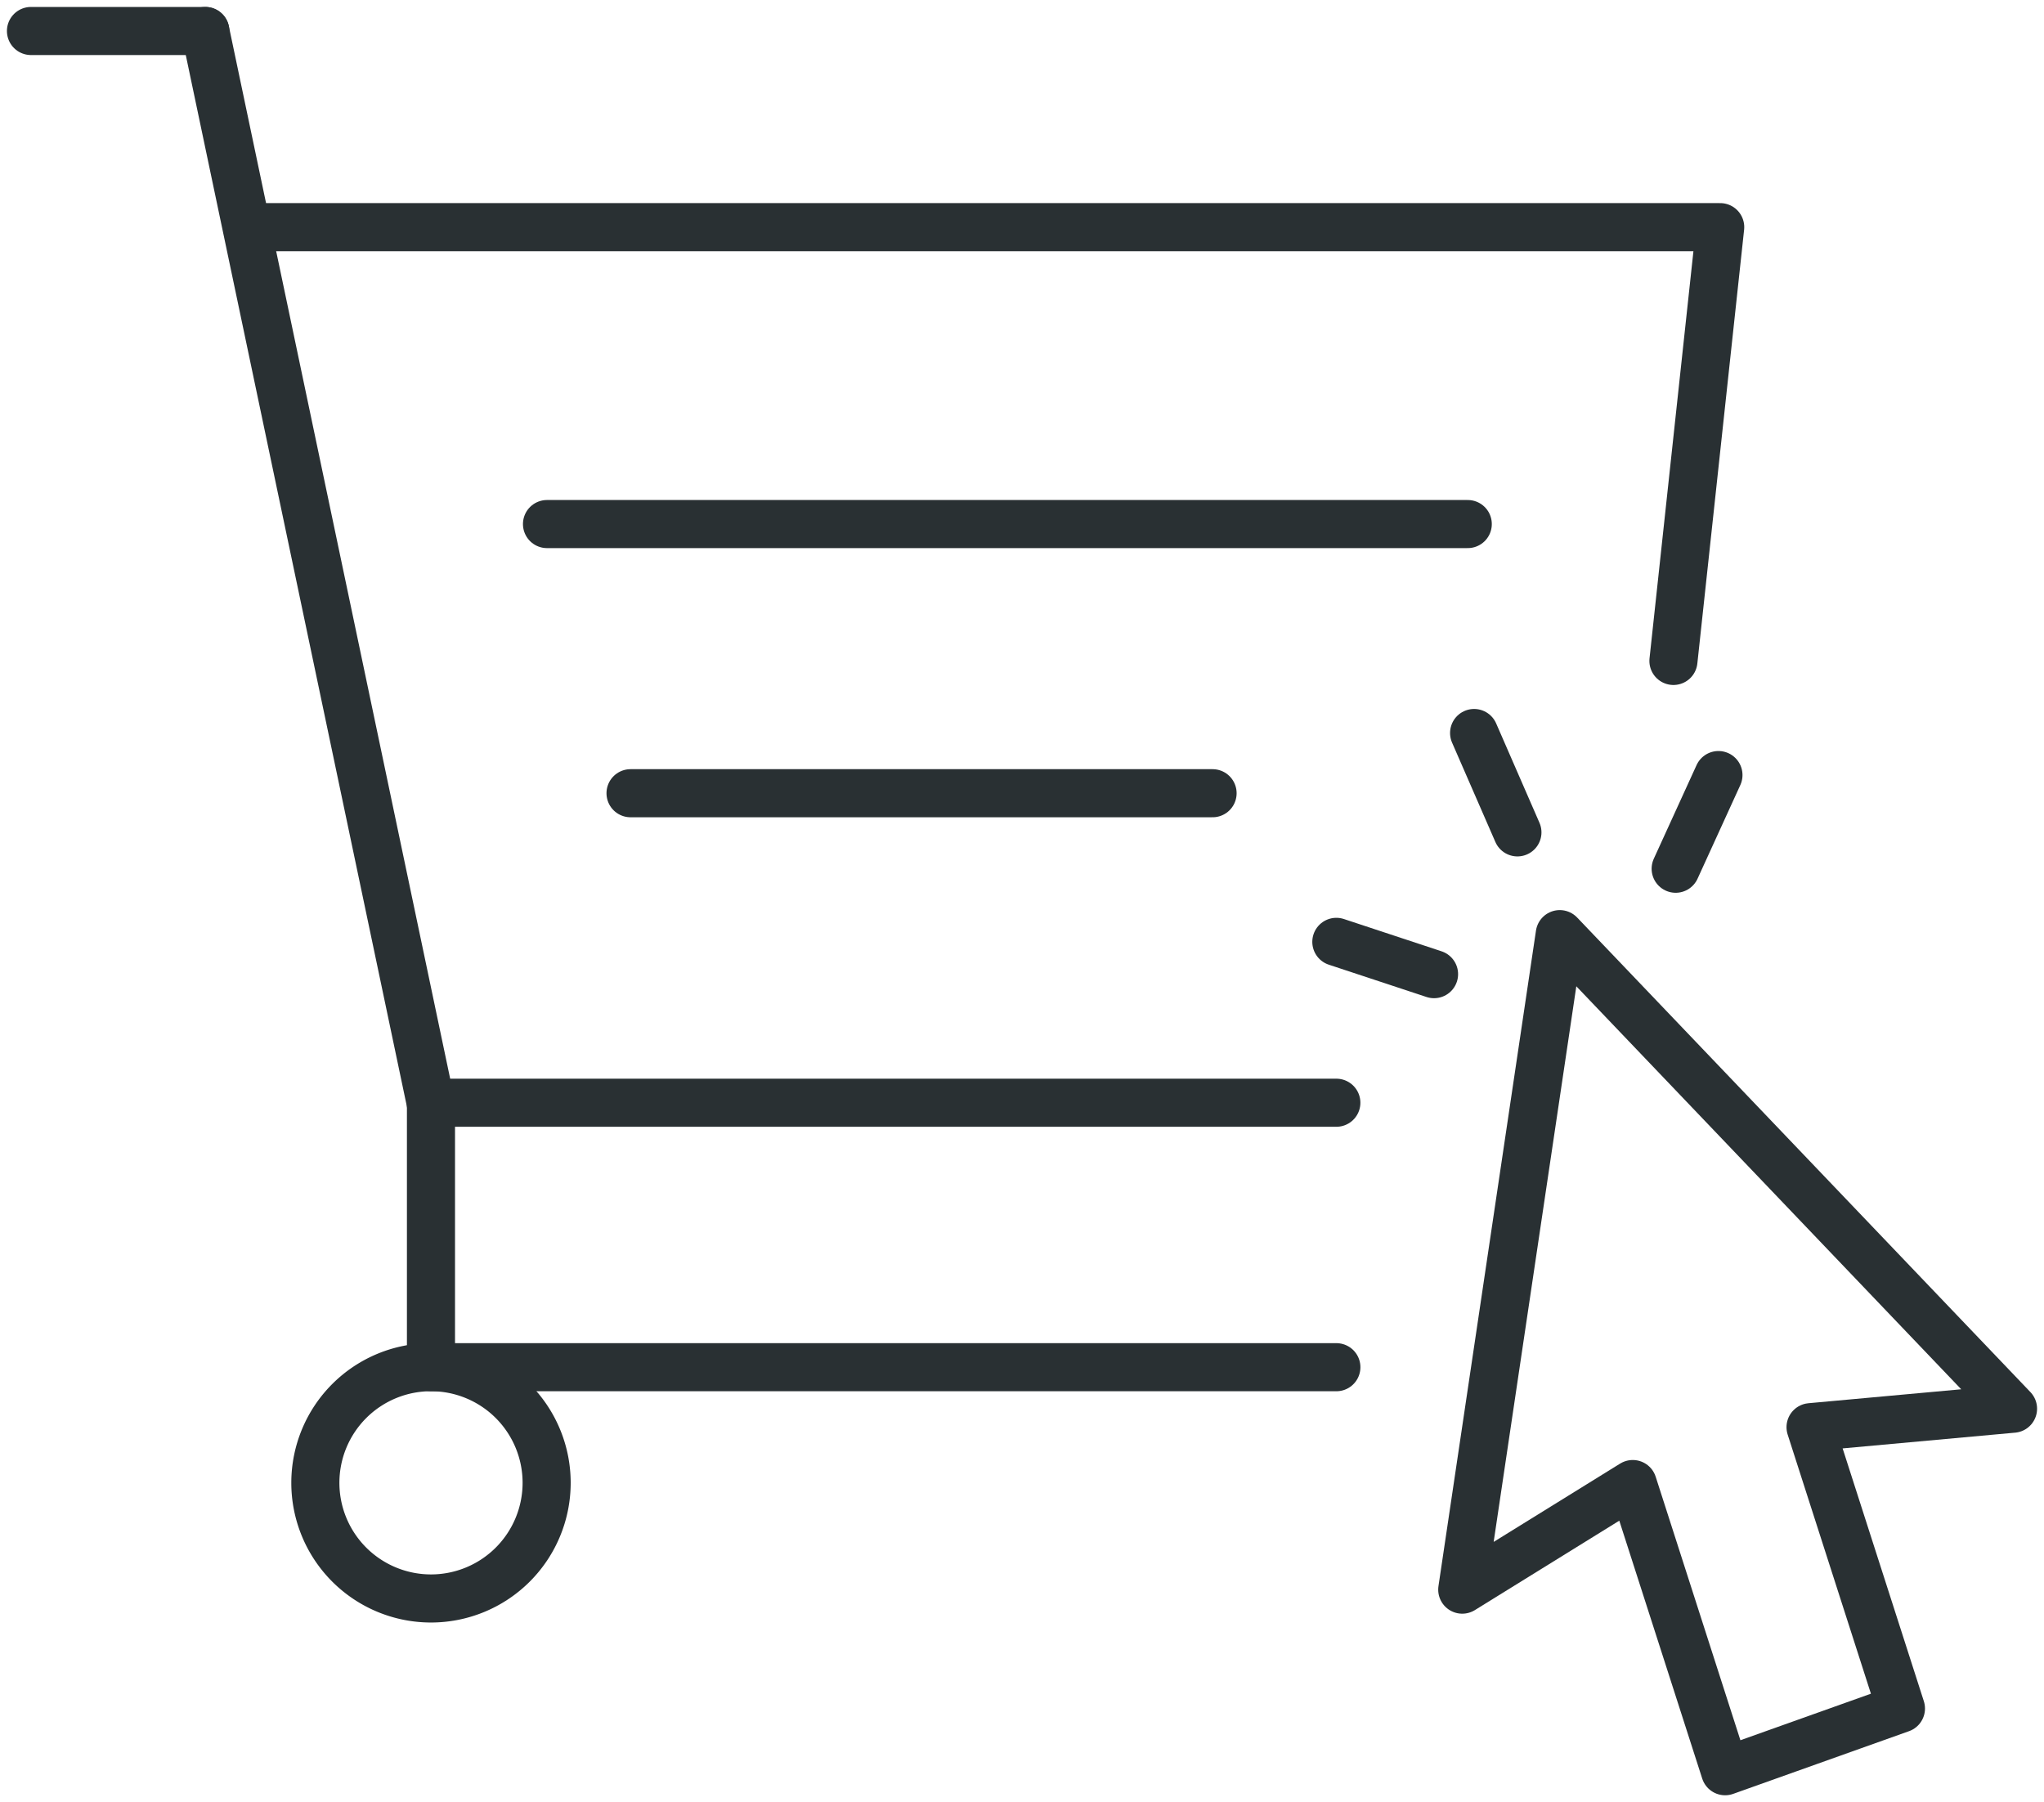
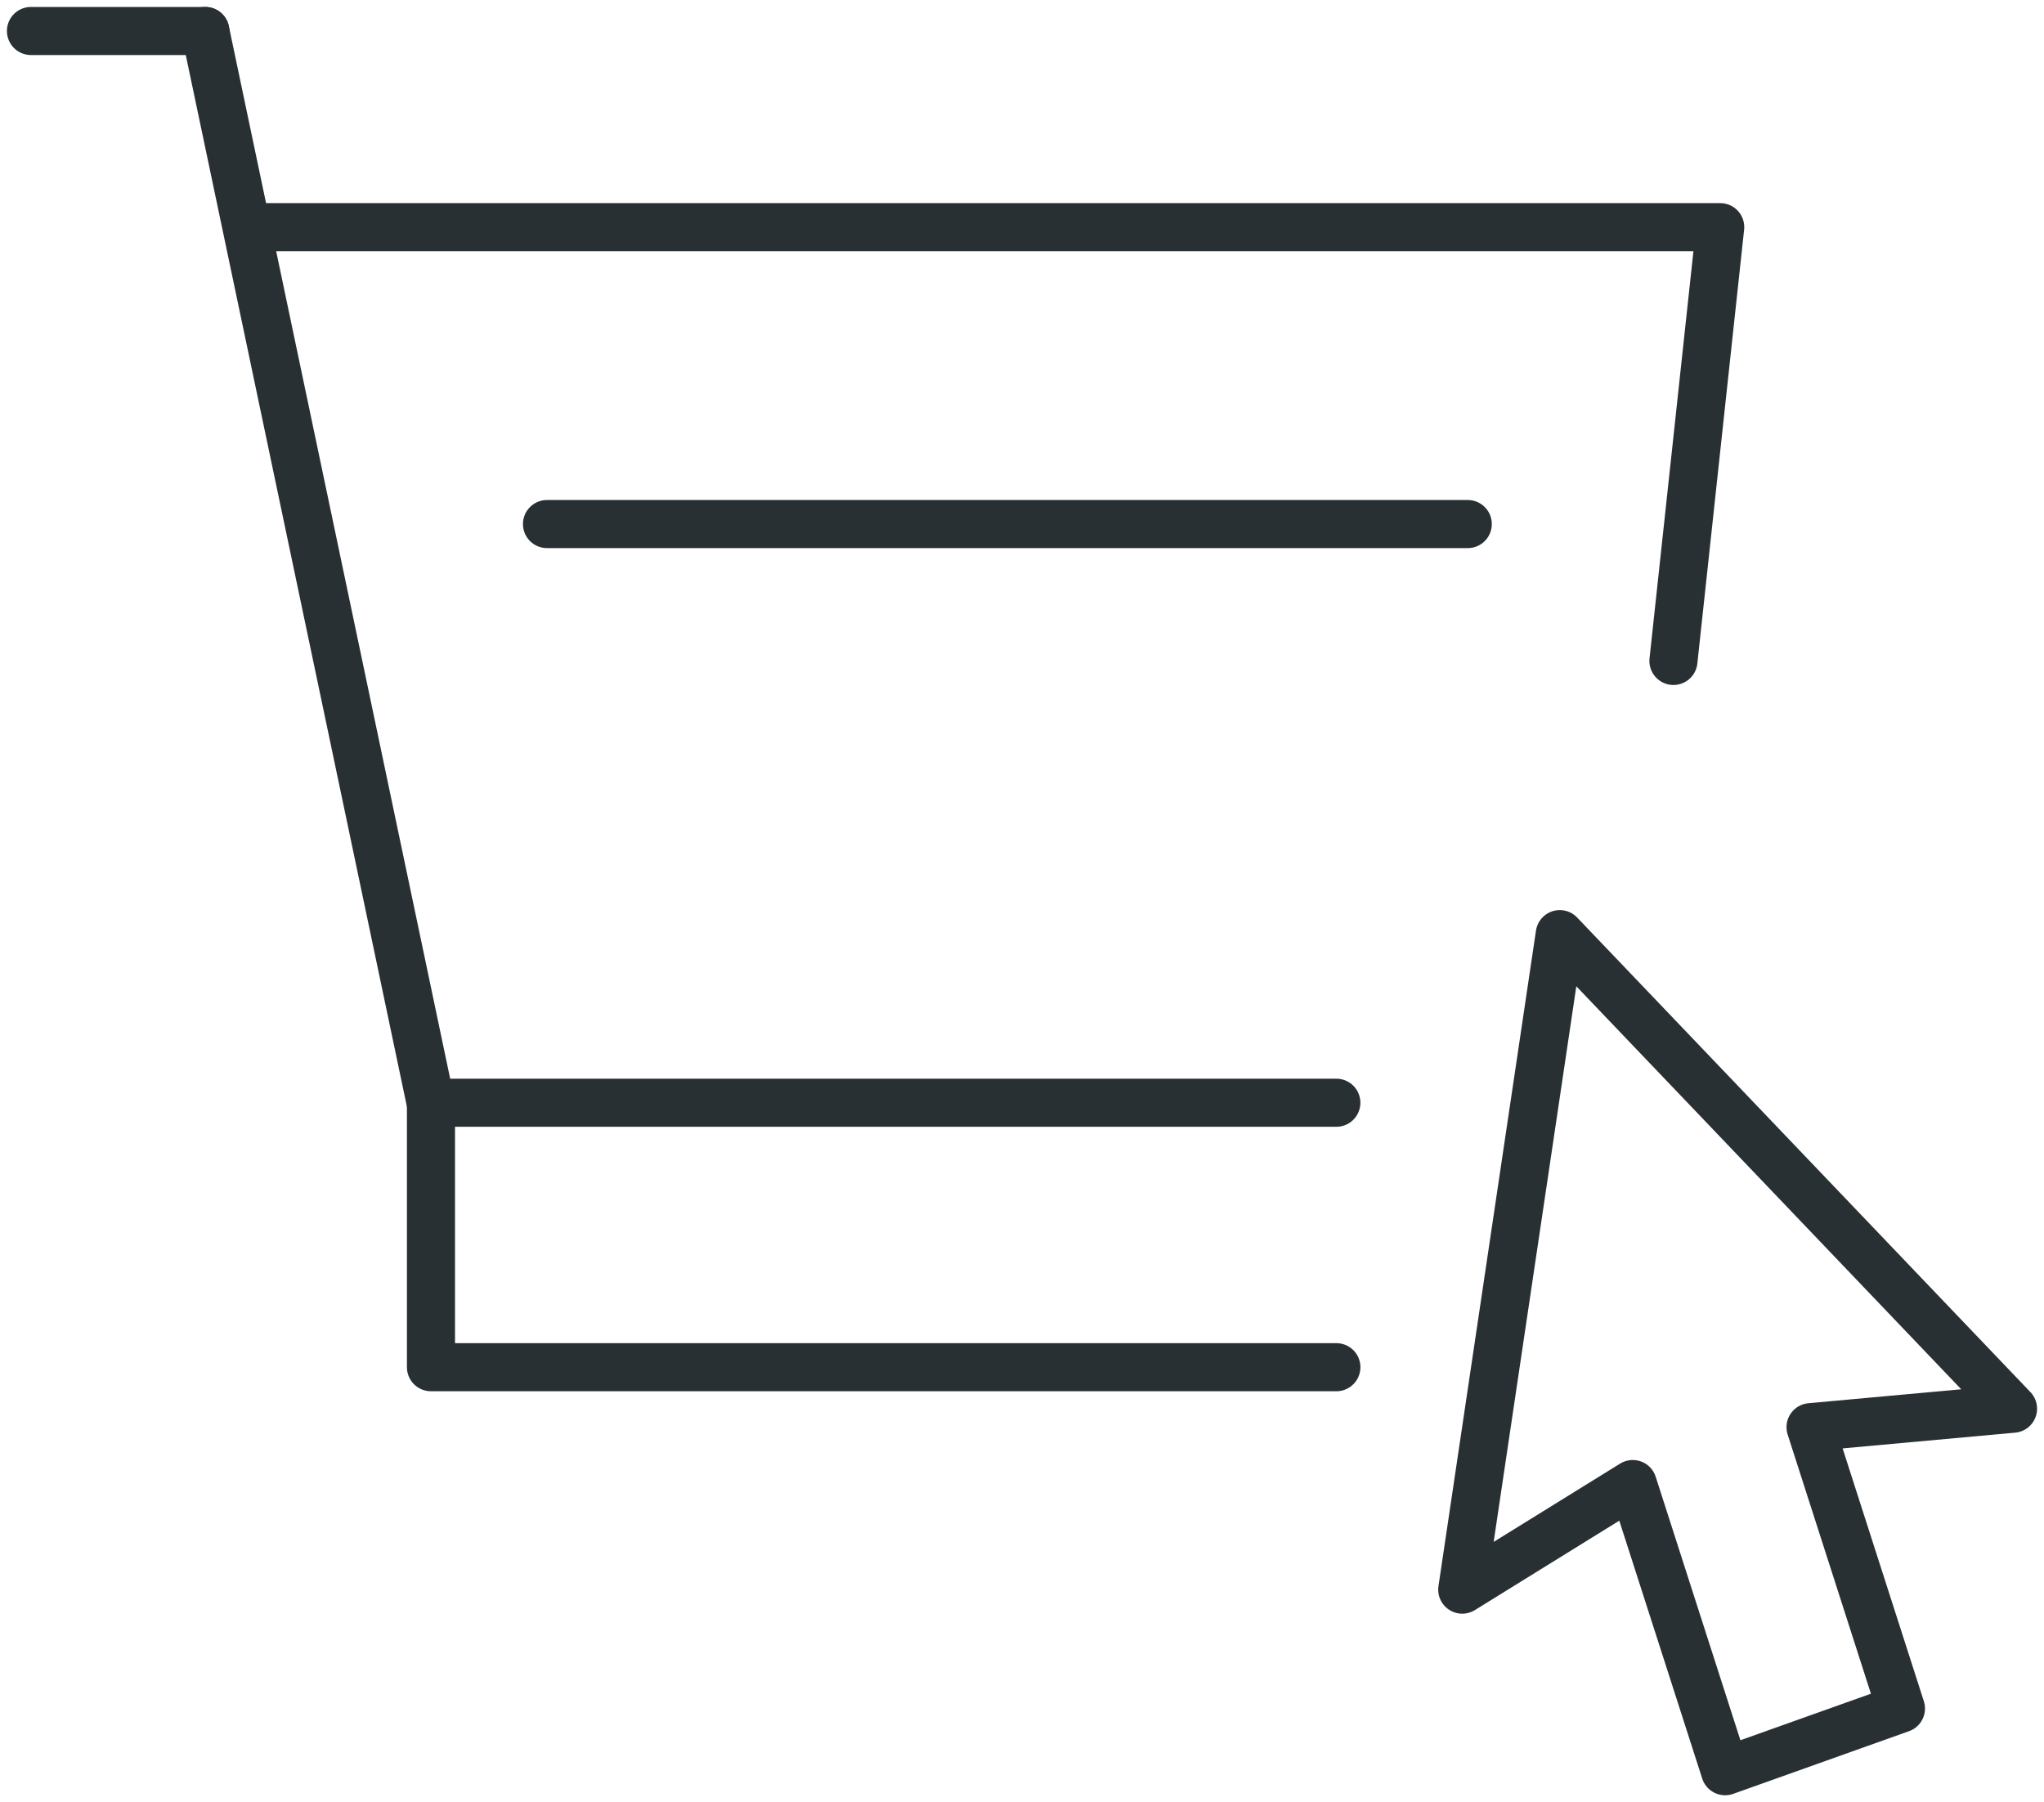
<svg xmlns="http://www.w3.org/2000/svg" id="Gruppe_8003" data-name="Gruppe 8003" width="85" height="74.944" viewBox="0 0 85 74.944">
  <defs>
    <clipPath id="clip-path">
      <rect id="Rechteck_1552" data-name="Rechteck 1552" width="85" height="74.944" fill="none" stroke="#293033" stroke-linecap="round" stroke-linejoin="round" stroke-width="1" />
    </clipPath>
  </defs>
-   <line id="Linie_1417" data-name="Linie 1417" x2="1.801" y2="4.132" transform="translate(61.301 30.482)" fill="none" stroke="#293033" stroke-linecap="round" stroke-miterlimit="10" stroke-width="2" />
-   <line id="Linie_1418" data-name="Linie 1418" x2="4.063" y2="1.343" transform="translate(55.572 39.167)" fill="none" stroke="#293033" stroke-linecap="round" stroke-miterlimit="10" stroke-width="2" />
-   <line id="Linie_1419" data-name="Linie 1419" x1="1.779" y2="3.895" transform="translate(69.683 32.231)" fill="none" stroke="#293033" stroke-linecap="round" stroke-miterlimit="10" stroke-width="2" />
  <path id="Pfad_20116" data-name="Pfad 20116" d="M67.291,25.372,69.236,7.333H7.982" transform="translate(2.299 2.113)" fill="none" stroke="#293033" stroke-linecap="round" stroke-linejoin="round" stroke-width="2" />
  <g id="Gruppe_7998" data-name="Gruppe 7998" transform="translate(0 0)">
    <g id="Gruppe_7997" data-name="Gruppe 7997" clip-path="url(#clip-path)">
      <path id="Pfad_20117" data-name="Pfad 20117" d="M6.628,1,16,45.568H53.663" transform="translate(1.909 0.289)" fill="none" stroke="#293033" stroke-linecap="round" stroke-linejoin="round" stroke-width="2" />
    </g>
  </g>
  <line id="Linie_1420" data-name="Linie 1420" x2="38.29" transform="translate(22.747 21.793)" fill="none" stroke="#293033" stroke-linecap="round" stroke-linejoin="round" stroke-width="2" />
-   <line id="Linie_1421" data-name="Linie 1421" x2="24.204" transform="translate(26.221 32.986)" fill="none" stroke="#293033" stroke-linecap="round" stroke-linejoin="round" stroke-width="2" />
  <g id="Gruppe_8000" data-name="Gruppe 8000" transform="translate(0 0)">
    <g id="Gruppe_7999" data-name="Gruppe 7999" clip-path="url(#clip-path)">
      <line id="Linie_1422" data-name="Linie 1422" x2="7.249" transform="translate(1.288 1.289)" fill="none" stroke="#293033" stroke-linecap="round" stroke-linejoin="round" stroke-width="2" />
    </g>
  </g>
  <path id="Pfad_20118" data-name="Pfad 20118" d="M13.914,35.6v11H51.565" transform="translate(4.008 10.255)" fill="none" stroke="#293033" stroke-linecap="round" stroke-linejoin="round" stroke-width="2" />
  <g id="Gruppe_8002" data-name="Gruppe 8002" transform="translate(0 0)">
    <g id="Gruppe_8001" data-name="Gruppe 8001" clip-path="url(#clip-path)">
-       <path id="Pfad_20119" data-name="Pfad 20119" d="M19.8,48.95a4.809,4.809,0,1,1-4.81-4.811A4.809,4.809,0,0,1,19.8,48.95Z" transform="translate(2.932 12.715)" fill="none" stroke="#293033" stroke-linecap="round" stroke-linejoin="round" stroke-width="2" />
      <path id="Pfad_20120" data-name="Pfad 20120" d="M70.113,49.893,51.264,30.158,47.209,57.417,54.3,53.026,58.14,64.968l7.312-2.607-3.759-11.7Z" transform="translate(13.599 8.688)" fill="none" stroke="#293033" stroke-linecap="round" stroke-linejoin="round" stroke-width="2" />
    </g>
  </g>
</svg>